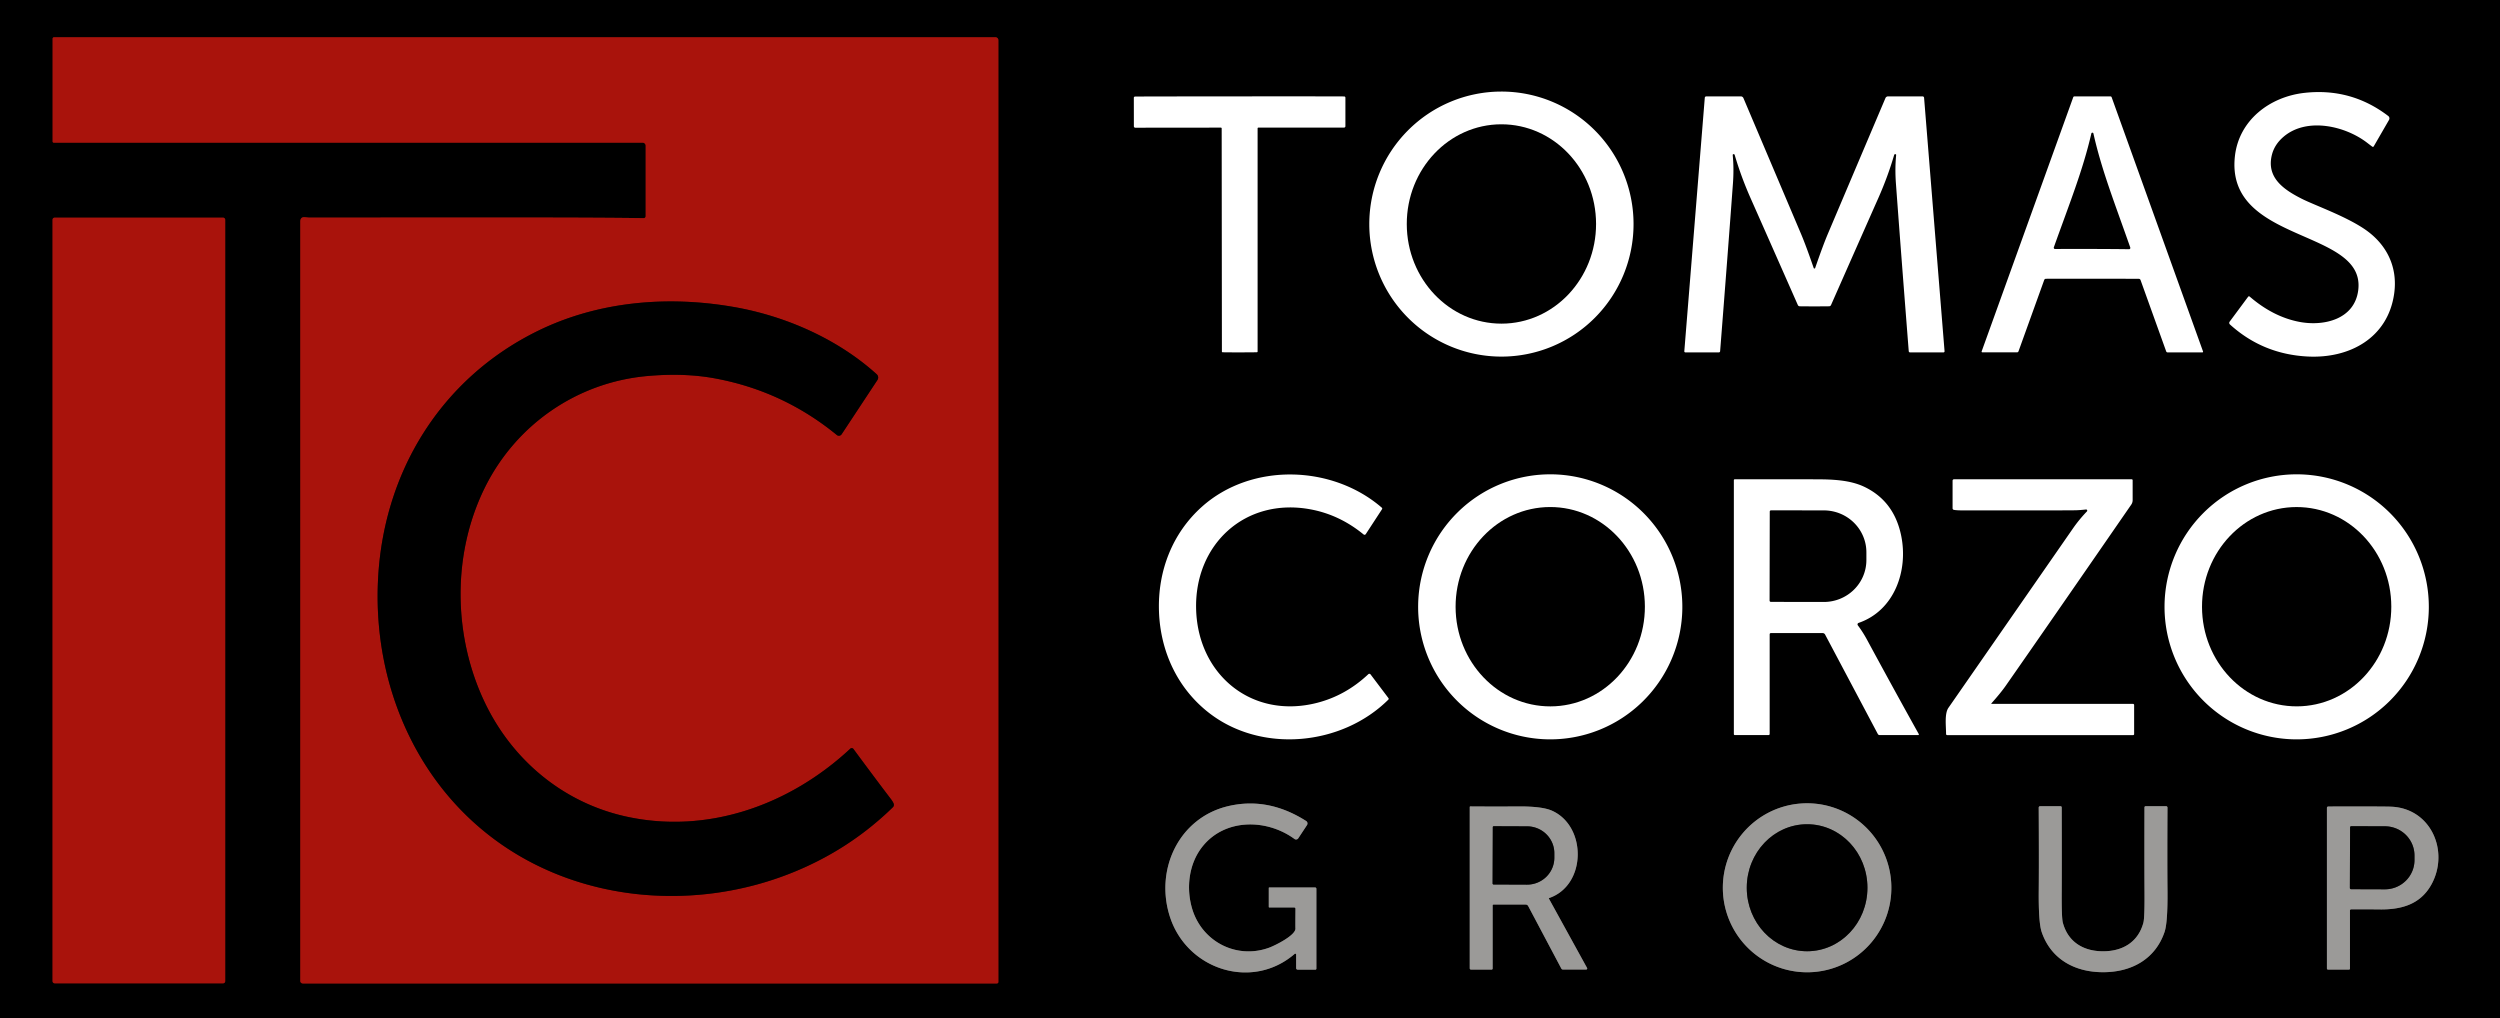
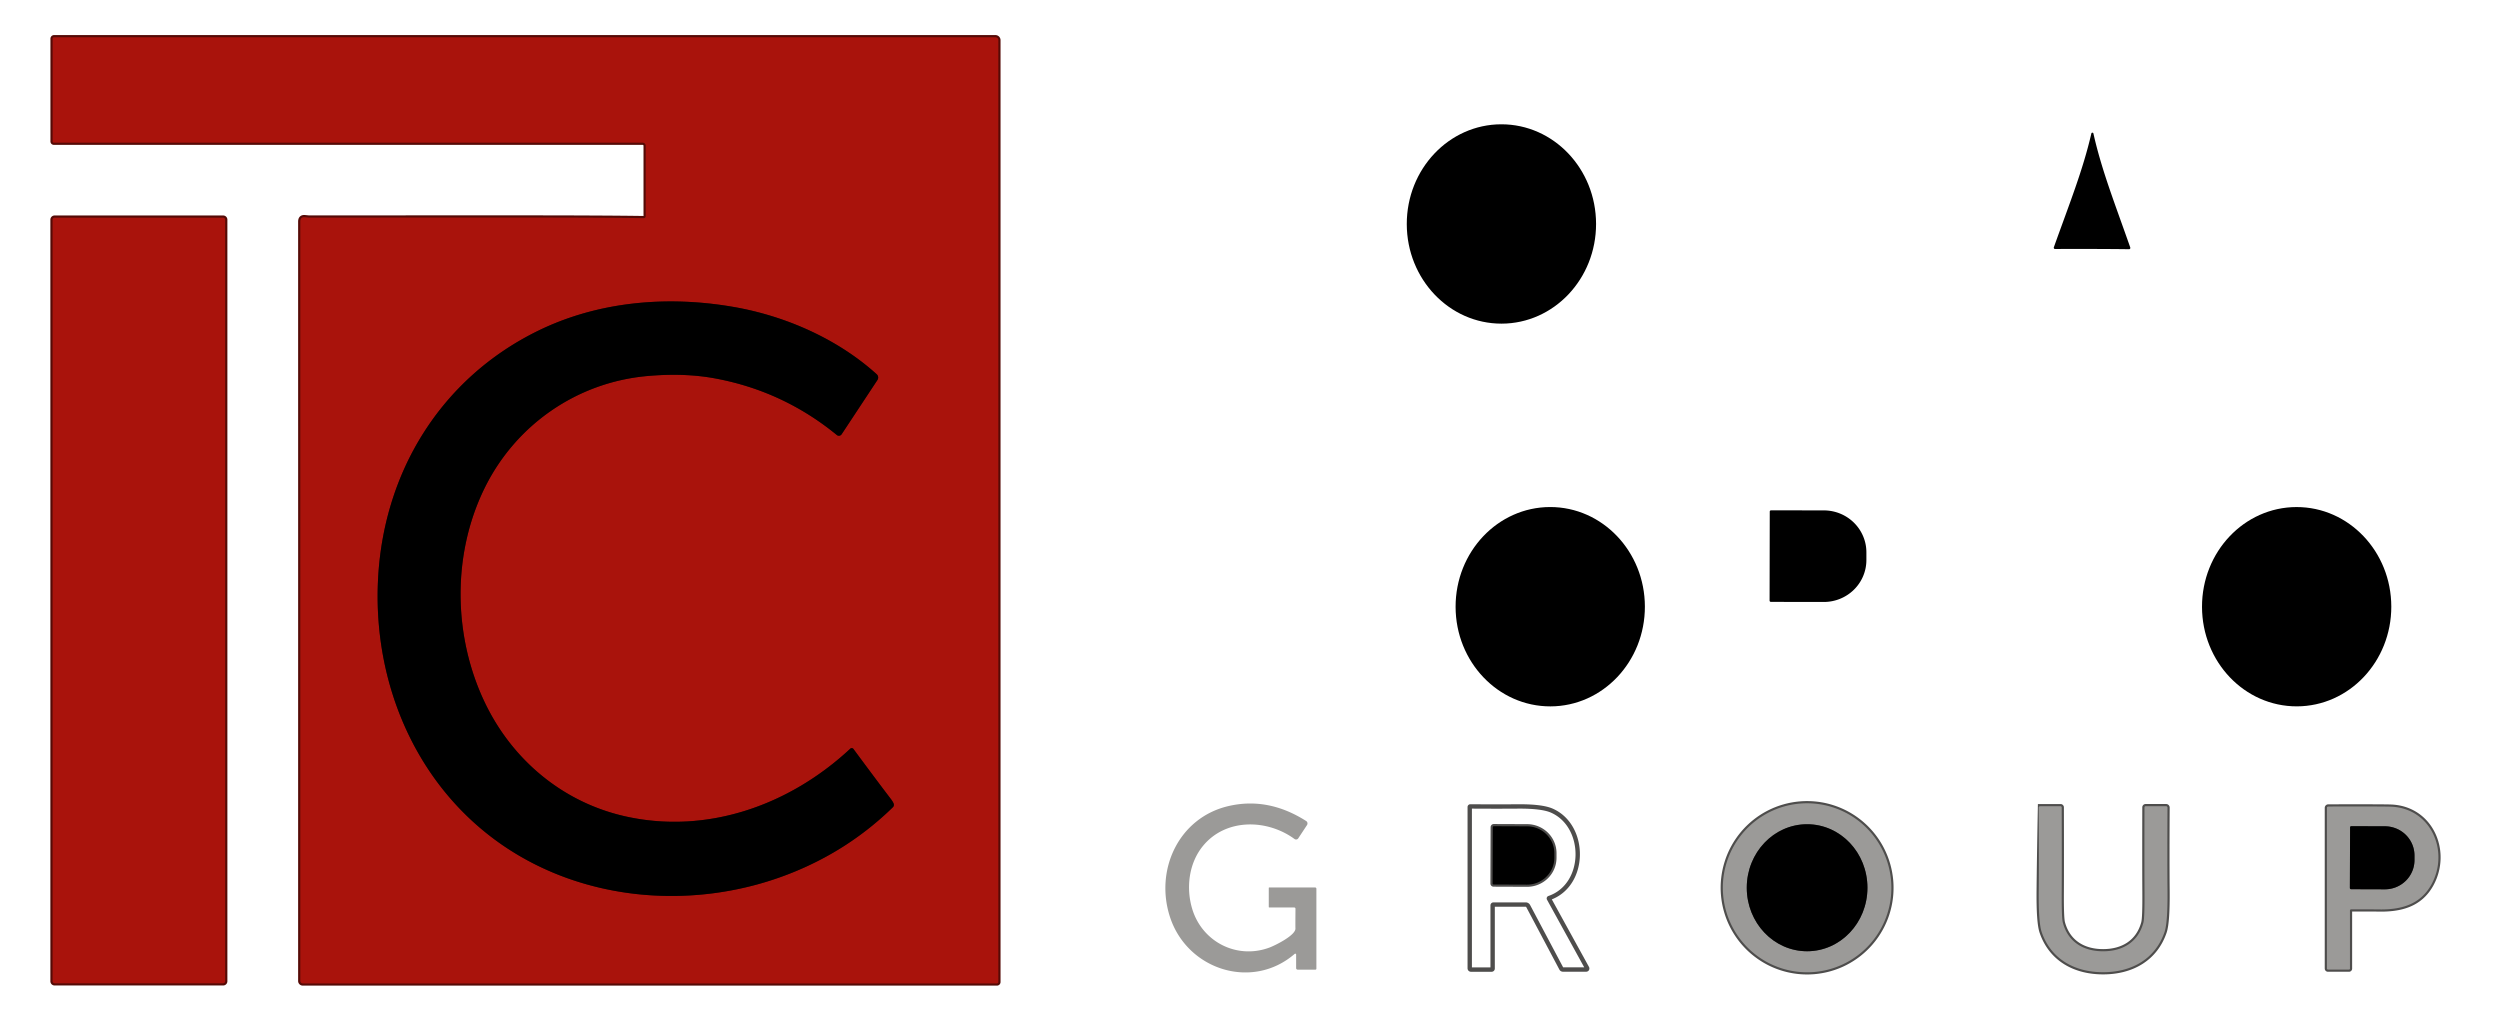
<svg xmlns="http://www.w3.org/2000/svg" version="1.1" viewBox="0.00 0.00 1144.00 466.00">
  <g stroke-width="2.00" fill="none" stroke-linecap="butt">
    <path stroke="#550a06" vector-effect="non-scaling-stroke" d="   M 24.63 65.29   L 294.08 65.29   A 1.39 1.39 0.0 0 1 295.47 66.68   L 295.47 98.93   A 0.91 0.90 0.3 0 1 294.55 99.83   C 267.16 99.42 217.41 99.55 141.45 99.58   Q 141.36 99.58 139.57 99.40   Q 137.42 99.18 137.42 101.43   Q 137.43 191.03 137.42 448.91   A 1.12 1.11 0.0 0 0 138.54 450.02   L 456.21 450.02   A 0.65 0.64 90.0 0 0 456.85 449.37   L 456.85 18.39   A 1.34 1.34 0.0 0 0 455.51 17.05   L 24.72 17.05   A 0.65 0.64 90.0 0 0 24.08 17.70   L 24.08 64.74   A 0.55 0.55 0.0 0 0 24.63 65.29" />
    <path stroke="#550a06" vector-effect="non-scaling-stroke" d="   M 103.05 100.53   A 0.93 0.93 0.0 0 0 102.12 99.60   L 24.98 99.60   A 0.93 0.93 0.0 0 0 24.05 100.53   L 24.05 449.03   A 0.93 0.93 0.0 0 0 24.98 449.96   L 102.12 449.96   A 0.93 0.93 0.0 0 0 103.05 449.03   L 103.05 100.53" />
-     <path stroke="#4e4d4c" vector-effect="non-scaling-stroke" d="   M 601.75 406.09   L 580.85 406.09   A 0.26 0.26 0.0 0 0 580.59 406.35   L 580.59 415.01   A 0.26 0.26 0.0 0 0 580.85 415.27   L 592.26 415.27   A 0.55 0.55 0.0 0 1 592.81 415.83   Q 592.74 424.17 592.79 424.77   C 593.08 427.96 583.36 432.69 580.92 433.60   C 566.01 439.15 550.22 431.02 545.61 416.09   C 542.65 406.48 543.94 395.02 550.53 387.04   C 560.96 374.39 579.82 374.75 592.36 383.92   A 1.21 1.20 34.7 0 0 594.08 383.62   L 598.08 377.56   A 1.35 1.34 -57.2 0 0 597.68 375.68   Q 580.18 364.55 561.89 368.92   C 539.42 374.29 528.30 398.04 535.41 419.69   C 543.32 443.80 572.99 453.34 592.45 436.49   A 0.40 0.40 0.0 0 1 593.11 436.79   L 593.11 443.01   A 0.70 0.69 90.0 0 0 593.80 443.71   L 601.96 443.71   A 0.42 0.42 0.0 0 0 602.38 443.29   L 602.38 406.71   A 0.63 0.62 0.0 0 0 601.75 406.09" />
    <path stroke="#4e4d4c" vector-effect="non-scaling-stroke" d="   M 823.829 367.705   A 38.67 38.56 -94.6 0 0 788.494 409.342   A 38.67 38.56 -94.6 0 0 830.031 444.795   A 38.67 38.56 -94.6 0 0 865.366 403.158   A 38.67 38.56 -94.6 0 0 823.829 367.705" />
-     <path stroke="#4e4d4c" vector-effect="non-scaling-stroke" d="   M 962.39 444.88   C 975.72 444.88 986.35 438.64 990.49 426.50   Q 991.99 422.11 991.84 407.34   Q 991.71 393.75 991.84 369.53   A 0.61 0.61 0.0 0 0 991.23 368.92   L 981.82 368.92   A 0.52 0.51 90.0 0 0 981.31 369.44   Q 981.25 395.58 981.33 408.13   Q 981.41 420.00 980.82 422.21   C 978.43 431.12 971.31 435.31 962.39 435.31   C 953.47 435.32 946.35 431.13 943.96 422.22   Q 943.36 420.01 943.44 408.14   Q 943.51 395.59 943.44 369.45   A 0.52 0.51 90.0 0 0 942.93 368.93   L 933.52 368.93   A 0.61 0.61 0.0 0 0 932.91 369.54   Q 933.05 393.76 932.93 407.35   Q 932.78 422.12 934.28 426.52   C 938.43 438.65 949.06 444.88 962.39 444.88" />
+     <path stroke="#4e4d4c" vector-effect="non-scaling-stroke" d="   M 962.39 444.88   C 975.72 444.88 986.35 438.64 990.49 426.50   Q 991.99 422.11 991.84 407.34   Q 991.71 393.75 991.84 369.53   A 0.61 0.61 0.0 0 0 991.23 368.92   L 981.82 368.92   A 0.52 0.51 90.0 0 0 981.31 369.44   Q 981.25 395.58 981.33 408.13   Q 981.41 420.00 980.82 422.21   C 978.43 431.12 971.31 435.31 962.39 435.31   C 953.47 435.32 946.35 431.13 943.96 422.22   Q 943.36 420.01 943.44 408.14   Q 943.51 395.59 943.44 369.45   A 0.52 0.51 90.0 0 0 942.93 368.93   L 933.52 368.93   Q 933.05 393.76 932.93 407.35   Q 932.78 422.12 934.28 426.52   C 938.43 438.65 949.06 444.88 962.39 444.88" />
    <path stroke="#4e4d4c" vector-effect="non-scaling-stroke" d="   M 726.25 442.96   L 708.78 411.21   A 0.19 0.18 66.4 0 1 708.88 410.95   C 726.08 405.05 726.16 378.00 710.11 370.94   Q 705.57 368.95 694.65 369.03   Q 684.73 369.11 672.83 369.02   A 0.28 0.27 0.0 0 0 672.55 369.29   L 672.55 443.11   A 0.59 0.58 -0.0 0 0 673.14 443.69   L 682.55 443.69   A 0.48 0.48 0.0 0 0 683.03 443.21   L 683.03 414.30   A 0.37 0.37 0.0 0 1 683.40 413.93   L 698.18 413.93   A 1.27 1.25 75.7 0 1 699.29 414.60   L 714.46 443.22   A 0.84 0.84 0.0 0 0 715.20 443.66   L 725.84 443.66   A 0.47 0.47 0.0 0 0 726.25 442.96" />
    <path stroke="#4e4d4c" vector-effect="non-scaling-stroke" d="   M 1064.80 369.67   L 1064.80 443.20   A 0.48 0.48 0.0 0 0 1065.28 443.68   L 1074.91 443.68   A 0.44 0.43 -90.0 0 0 1075.34 443.24   L 1075.34 416.65   A 0.55 0.54 0.0 0 1 1075.89 416.11   Q 1087.24 416.12 1088.00 416.14   C 1098.26 416.41 1107.50 414.22 1112.73 404.54   C 1120.82 389.52 1112.47 369.99 1094.34 369.15   Q 1090.86 368.99 1065.42 369.06   A 0.62 0.61 0.0 0 0 1064.80 369.67" />
    <path stroke="#550a06" vector-effect="non-scaling-stroke" d="   M 389.69 342.34   Q 389.37 342.34 389.10 342.59   C 361.50 368.31 323.79 381.98 286.18 373.57   C 257.74 367.21 234.59 347.94 221.98 321.73   C 207.43 291.50 206.70 253.96 221.77 223.31   C 235.96 194.46 263.91 175.03 296.00 172.09   Q 313.01 170.54 327.12 173.14   Q 358.30 178.89 382.93 199.06   A 1.49 1.49 0.0 0 0 385.12 198.73   L 401.52 173.88   A 2.03 2.03 0.0 0 0 401.19 171.26   C 383.35 155.13 359.54 144.61 335.78 140.47   C 305.20 135.13 273.60 137.97 246.23 151.36   C 201.57 173.22 175.10 216.48 172.94 266.20   C 170.89 313.39 190.72 359.58 229.60 386.49   C 267.81 412.94 318.42 416.57 361.13 399.88   Q 388.15 389.33 408.58 369.39   A 1.54 1.53 56.9 0 0 408.93 367.71   Q 408.55 366.78 407.54 365.46   Q 401.52 357.59 390.52 342.71   Q 390.25 342.34 389.69 342.34" />
    <path stroke="#4e4d4c" vector-effect="non-scaling-stroke" d="   M 826.93 377.17   A 29.06 27.61 -90.0 0 0 799.32 406.23   A 29.06 27.61 -90.0 0 0 826.93 435.29   A 29.06 27.61 -90.0 0 0 854.54 406.23   A 29.06 27.61 -90.0 0 0 826.93 377.17" />
    <path stroke="#4e4d4c" vector-effect="non-scaling-stroke" d="   M 683.10 378.53   L 683.01 404.29   A 0.46 0.46 0.0 0 0 683.46 404.75   L 698.73 404.81   A 12.49 12.32 0.2 0 0 711.27 392.53   L 711.27 390.49   A 12.49 12.32 0.2 0 0 698.83 378.13   L 683.56 378.07   A 0.46 0.46 0.0 0 0 683.10 378.53" />
    <path stroke="#4e4d4c" vector-effect="non-scaling-stroke" d="   M 1075.40 378.62   L 1075.30 406.34   A 0.56 0.56 0.0 0 0 1075.86 406.90   L 1091.27 406.95   A 13.55 13.38 0.2 0 0 1104.87 393.62   L 1104.87 391.54   A 13.55 13.38 0.2 0 0 1091.37 378.11   L 1075.96 378.06   A 0.56 0.56 0.0 0 0 1075.40 378.62" />
  </g>
-   <path fill="#000000" d="   M 1144.00 0.00   L 1144.00 466.00   L 0.00 466.00   L 0.00 0.00   L 1144.00 0.00   Z   M 24.63 65.29   L 294.08 65.29   A 1.39 1.39 0.0 0 1 295.47 66.68   L 295.47 98.93   A 0.91 0.90 0.3 0 1 294.55 99.83   C 267.16 99.42 217.41 99.55 141.45 99.58   Q 141.36 99.58 139.57 99.40   Q 137.42 99.18 137.42 101.43   Q 137.43 191.03 137.42 448.91   A 1.12 1.11 0.0 0 0 138.54 450.02   L 456.21 450.02   A 0.65 0.64 90.0 0 0 456.85 449.37   L 456.85 18.39   A 1.34 1.34 0.0 0 0 455.51 17.05   L 24.72 17.05   A 0.65 0.64 90.0 0 0 24.08 17.70   L 24.08 64.74   A 0.55 0.55 0.0 0 0 24.63 65.29   Z   M 686.944 41.9   A 60.64 60.46 -90.1 0 0 626.59 102.645   A 60.64 60.46 -90.1 0 0 687.156 163.18   A 60.64 60.46 -90.1 0 0 747.51 102.434   A 60.64 60.46 -90.1 0 0 686.944 41.9   Z   M 1086.22 66.98   L 1093.22 54.86   A 1.38 1.38 0.0 0 0 1092.86 53.08   Q 1075.86 40.11 1054.50 42.50   C 1038.55 44.29 1024.55 55.06 1022.70 71.44   C 1018.17 111.72 1082.80 104.37 1079.12 132.85   C 1077.41 146.17 1063.36 149.43 1052.20 147.29   Q 1040.22 145.00 1029.45 135.71   A 0.48 0.48 0.0 0 0 1028.75 135.78   L 1020.29 147.19   A 0.95 0.95 0.0 0 0 1020.41 148.46   Q 1035.40 162.08 1055.97 163.14   C 1075.24 164.14 1092.71 154.60 1095.57 134.38   C 1097.32 122.06 1092.06 111.56 1081.83 104.71   C 1072.85 98.70 1059.16 93.92 1053.32 90.97   C 1044.93 86.74 1036.96 81.21 1039.65 70.75   Q 1040.87 66.01 1045.10 62.46   C 1055.73 53.56 1073.21 57.63 1083.20 65.33   Q 1085.11 66.80 1085.58 67.13   A 0.45 0.45 0.0 0 0 1086.22 66.98   Z   M 567.31 161.25   Q 574.31 161.24 575.20 161.18   A 0.31 0.30 88.3 0 0 575.48 160.87   L 575.48 58.75   A 0.37 0.36 -0.0 0 1 575.85 58.39   L 615.03 58.39   A 0.64 0.63 -90.0 0 0 615.66 57.75   L 615.66 44.68   A 0.54 0.54 0.0 0 0 615.14 44.14   Q 613.21 44.08 567.25 44.10   Q 521.29 44.13 519.36 44.19   A 0.54 0.54 0.0 0 0 518.84 44.73   L 518.86 57.80   A 0.64 0.63 89.9 0 0 519.49 58.44   L 558.67 58.40   A 0.37 0.36 -0.1 0 1 559.04 58.76   L 559.14 160.88   A 0.31 0.30 -88.4 0 0 559.42 161.19   Q 560.31 161.25 567.31 161.25   Z   M 830.28 140.20   Q 833.73 140.20 837.00 140.16   A 0.99 0.97 -77.8 0 0 837.88 139.58   Q 855.09 100.61 859.46 90.78   C 862.55 83.82 864.92 77.23 866.79 70.84   Q 866.86 70.61 867.23 70.54   A 0.40 0.39 88.3 0 1 867.68 70.97   Q 867.07 77.09 867.58 84.02   Q 869.81 114.46 873.44 160.71   A 0.59 0.59 0.0 0 0 874.03 161.26   L 889.34 161.26   A 0.49 0.49 0.0 0 0 889.83 160.73   L 880.46 44.73   A 0.67 0.67 0.0 0 0 879.79 44.11   L 863.95 44.11   A 1.27 1.27 0.0 0 0 862.78 44.88   Q 852.45 69.23 836.38 107.12   Q 834.15 112.39 830.61 122.67   Q 830.54 122.87 830.28 122.87   Q 830.02 122.87 829.96 122.67   Q 826.42 112.39 824.19 107.12   Q 808.12 69.23 797.79 44.88   A 1.27 1.27 0.0 0 0 796.62 44.11   L 780.78 44.11   A 0.67 0.67 0.0 0 0 780.11 44.73   L 770.74 160.73   A 0.49 0.49 0.0 0 0 771.23 161.26   L 786.54 161.26   A 0.59 0.59 0.0 0 0 787.13 160.71   Q 790.76 114.46 792.99 84.02   Q 793.50 77.09 792.89 70.97   A 0.40 0.39 -88.3 0 1 793.34 70.54   Q 793.71 70.61 793.78 70.84   C 795.65 77.23 798.02 83.82 801.11 90.78   Q 805.48 100.61 822.69 139.58   A 0.99 0.97 77.8 0 0 823.57 140.16   Q 826.84 140.20 830.28 140.20   Z   M 957.47 127.55   Q 976.94 127.56 978.74 127.59   A 0.85 0.83 80.2 0 1 979.51 128.14   L 991.24 160.78   A 0.73 0.73 0.0 0 0 991.93 161.27   L 1007.81 161.27   A 0.32 0.32 0.0 0 0 1008.11 160.84   L 966.29 44.50   A 0.56 0.56 0.0 0 0 965.76 44.12   Q 964.12 44.12 957.50 44.12   Q 950.88 44.11 949.24 44.12   A 0.56 0.56 0.0 0 0 948.71 44.49   L 906.80 160.80   A 0.32 0.32 0.0 0 0 907.10 161.23   L 922.98 161.24   A 0.73 0.73 0.0 0 0 923.67 160.76   L 935.43 128.12   A 0.85 0.83 -80.2 0 1 936.20 127.57   Q 938.00 127.54 957.47 127.55   Z   M 103.05 100.53   A 0.93 0.93 0.0 0 0 102.12 99.60   L 24.98 99.60   A 0.93 0.93 0.0 0 0 24.05 100.53   L 24.05 449.03   A 0.93 0.93 0.0 0 0 24.98 449.96   L 102.12 449.96   A 0.93 0.93 0.0 0 0 103.05 449.03   L 103.05 100.53   Z   M 530.35 279.75   C 530.97 298.15 538.86 315.04 553.25 326.22   C 577.24 344.85 613.99 341.32 635.30 320.16   A 0.54 0.53 49.3 0 0 635.35 319.45   L 627.16 308.60   A 0.68 0.68 0.0 0 0 626.15 308.51   Q 615.84 318.21 602.81 321.59   C 573.17 329.26 548.37 309.08 547.36 279.18   C 546.34 249.27 569.71 227.45 599.81 233.10   Q 613.03 235.59 623.98 244.57   A 0.68 0.68 0.0 0 0 624.98 244.41   L 632.41 233.03   A 0.54 0.53 -53.2 0 0 632.32 232.32   C 609.62 212.66 572.72 211.63 550.05 231.84   C 536.45 243.97 529.72 261.35 530.35 279.75   Z   M 710.237 217.056   A 60.64 60.45 -89.2 0 0 648.946 276.846   A 60.64 60.45 -89.2 0 0 708.543 338.324   A 60.64 60.45 -89.2 0 0 769.834 278.534   A 60.64 60.45 -89.2 0 0 710.237 217.056   Z   M 1051.172 217.05   A 60.64 60.47 -89.8 0 0 990.49 277.479   A 60.64 60.47 -89.8 0 0 1050.748 338.33   A 60.64 60.47 -89.8 0 0 1111.43 277.901   A 60.64 60.47 -89.8 0 0 1051.172 217.05   Z   M 809.80 335.86   L 809.80 290.25   A 0.56 0.55 -0.0 0 1 810.36 289.70   L 834.06 289.70   A 1.24 1.24 0.0 0 1 835.15 290.35   L 859.28 335.86   A 0.97 0.96 -13.6 0 0 860.14 336.38   L 877.76 336.38   A 0.32 0.31 -14.4 0 0 878.04 335.92   Q 867.15 316.39 854.41 292.85   Q 852.47 289.25 850.15 286.16   A 0.72 0.72 0.0 0 1 850.50 285.04   C 866.87 279.41 873.25 261.23 870.00 245.22   Q 866.76 229.24 853.03 222.73   C 846.43 219.61 838.37 219.34 830.75 219.33   Q 829.61 219.32 793.84 219.31   A 0.44 0.43 90.0 0 0 793.41 219.75   L 793.41 335.92   A 0.46 0.45 -90.0 0 0 793.86 336.38   L 809.29 336.38   A 0.52 0.51 90.0 0 0 809.80 335.86   Z   M 911.25 321.88   Q 915.55 317.06 917.82 313.81   Q 936.44 287.15 975.24 230.95   A 3.64 3.63 62.6 0 0 975.90 228.86   L 975.90 219.74   A 0.42 0.42 0.0 0 0 975.48 219.32   L 894.13 219.32   A 0.63 0.63 0.0 0 0 893.50 219.95   L 893.50 232.60   A 0.73 0.72 5.9 0 0 894.08 233.31   Q 895.32 233.55 898.00 233.56   Q 941.77 233.60 949.50 233.51   Q 951.53 233.48 954.54 233.14   A 0.53 0.52 -71.0 0 1 954.97 234.03   Q 951.39 237.76 948.57 241.83   Q 943.05 249.80 891.62 323.87   C 889.72 326.60 890.53 332.38 890.52 335.87   A 0.52 0.52 0.0 0 0 891.04 336.39   L 976.11 336.39   A 0.47 0.46 0.0 0 0 976.58 335.93   L 976.58 322.62   A 0.53 0.53 0.0 0 0 976.05 322.09   L 911.34 322.09   A 0.13 0.12 -69.1 0 1 911.25 321.88   Z   M 601.75 406.09   L 580.85 406.09   A 0.26 0.26 0.0 0 0 580.59 406.35   L 580.59 415.01   A 0.26 0.26 0.0 0 0 580.85 415.27   L 592.26 415.27   A 0.55 0.55 0.0 0 1 592.81 415.83   Q 592.74 424.17 592.79 424.77   C 593.08 427.96 583.36 432.69 580.92 433.60   C 566.01 439.15 550.22 431.02 545.61 416.09   C 542.65 406.48 543.94 395.02 550.53 387.04   C 560.96 374.39 579.82 374.75 592.36 383.92   A 1.21 1.20 34.7 0 0 594.08 383.62   L 598.08 377.56   A 1.35 1.34 -57.2 0 0 597.68 375.68   Q 580.18 364.55 561.89 368.92   C 539.42 374.29 528.30 398.04 535.41 419.69   C 543.32 443.80 572.99 453.34 592.45 436.49   A 0.40 0.40 0.0 0 1 593.11 436.79   L 593.11 443.01   A 0.70 0.69 90.0 0 0 593.80 443.71   L 601.96 443.71   A 0.42 0.42 0.0 0 0 602.38 443.29   L 602.38 406.71   A 0.63 0.62 0.0 0 0 601.75 406.09   Z   M 823.829 367.705   A 38.67 38.56 -94.6 0 0 788.494 409.342   A 38.67 38.56 -94.6 0 0 830.031 444.795   A 38.67 38.56 -94.6 0 0 865.366 403.158   A 38.67 38.56 -94.6 0 0 823.829 367.705   Z   M 962.39 444.88   C 975.72 444.88 986.35 438.64 990.49 426.50   Q 991.99 422.11 991.84 407.34   Q 991.71 393.75 991.84 369.53   A 0.61 0.61 0.0 0 0 991.23 368.92   L 981.82 368.92   A 0.52 0.51 90.0 0 0 981.31 369.44   Q 981.25 395.58 981.33 408.13   Q 981.41 420.00 980.82 422.21   C 978.43 431.12 971.31 435.31 962.39 435.31   C 953.47 435.32 946.35 431.13 943.96 422.22   Q 943.36 420.01 943.44 408.14   Q 943.51 395.59 943.44 369.45   A 0.52 0.51 90.0 0 0 942.93 368.93   L 933.52 368.93   A 0.61 0.61 0.0 0 0 932.91 369.54   Q 933.05 393.76 932.93 407.35   Q 932.78 422.12 934.28 426.52   C 938.43 438.65 949.06 444.88 962.39 444.88   Z   M 726.25 442.96   L 708.78 411.21   A 0.19 0.18 66.4 0 1 708.88 410.95   C 726.08 405.05 726.16 378.00 710.11 370.94   Q 705.57 368.95 694.65 369.03   Q 684.73 369.11 672.83 369.02   A 0.28 0.27 0.0 0 0 672.55 369.29   L 672.55 443.11   A 0.59 0.58 -0.0 0 0 673.14 443.69   L 682.55 443.69   A 0.48 0.48 0.0 0 0 683.03 443.21   L 683.03 414.30   A 0.37 0.37 0.0 0 1 683.40 413.93   L 698.18 413.93   A 1.27 1.25 75.7 0 1 699.29 414.60   L 714.46 443.22   A 0.84 0.84 0.0 0 0 715.20 443.66   L 725.84 443.66   A 0.47 0.47 0.0 0 0 726.25 442.96   Z   M 1064.80 369.67   L 1064.80 443.20   A 0.48 0.48 0.0 0 0 1065.28 443.68   L 1074.91 443.68   A 0.44 0.43 -90.0 0 0 1075.34 443.24   L 1075.34 416.65   A 0.55 0.54 0.0 0 1 1075.89 416.11   Q 1087.24 416.12 1088.00 416.14   C 1098.26 416.41 1107.50 414.22 1112.73 404.54   C 1120.82 389.52 1112.47 369.99 1094.34 369.15   Q 1090.86 368.99 1065.42 369.06   A 0.62 0.61 0.0 0 0 1064.80 369.67   Z" />
  <g>
    <path fill="#a9130c" d="   M 24.63 65.29   A 0.55 0.55 0.0 0 1 24.08 64.74   L 24.08 17.70   A 0.65 0.64 -90.0 0 1 24.72 17.05   L 455.51 17.05   A 1.34 1.34 0.0 0 1 456.85 18.39   L 456.85 449.37   A 0.65 0.64 90.0 0 1 456.21 450.02   L 138.54 450.02   A 1.12 1.11 0.0 0 1 137.42 448.91   Q 137.43 191.03 137.42 101.43   Q 137.42 99.18 139.57 99.40   Q 141.36 99.58 141.45 99.58   C 217.41 99.55 267.16 99.42 294.55 99.83   A 0.91 0.90 0.3 0 0 295.47 98.93   L 295.47 66.68   A 1.39 1.39 0.0 0 0 294.08 65.29   L 24.63 65.29   Z   M 389.69 342.34   Q 389.37 342.34 389.10 342.59   C 361.50 368.31 323.79 381.98 286.18 373.57   C 257.74 367.21 234.59 347.94 221.98 321.73   C 207.43 291.50 206.70 253.96 221.77 223.31   C 235.96 194.46 263.91 175.03 296.00 172.09   Q 313.01 170.54 327.12 173.14   Q 358.30 178.89 382.93 199.06   A 1.49 1.49 0.0 0 0 385.12 198.73   L 401.52 173.88   A 2.03 2.03 0.0 0 0 401.19 171.26   C 383.35 155.13 359.54 144.61 335.78 140.47   C 305.20 135.13 273.60 137.97 246.23 151.36   C 201.57 173.22 175.10 216.48 172.94 266.20   C 170.89 313.39 190.72 359.58 229.60 386.49   C 267.81 412.94 318.42 416.57 361.13 399.88   Q 388.15 389.33 408.58 369.39   A 1.54 1.53 56.9 0 0 408.93 367.71   Q 408.55 366.78 407.54 365.46   Q 401.52 357.59 390.52 342.71   Q 390.25 342.34 389.69 342.34   Z" />
    <rect fill="#a9130c" x="24.05" y="99.60" width="79.00" height="350.36" rx="0.93" />
    <path fill="#9b9a98" d="   M 602.38 406.71   L 602.38 443.29   A 0.42 0.42 0.0 0 1 601.96 443.71   L 593.80 443.71   A 0.70 0.69 -90.0 0 1 593.11 443.01   L 593.11 436.79   A 0.40 0.40 0.0 0 0 592.45 436.49   C 572.99 453.34 543.32 443.80 535.41 419.69   C 528.30 398.04 539.42 374.29 561.89 368.92   Q 580.18 364.55 597.68 375.68   A 1.35 1.34 -57.2 0 1 598.08 377.56   L 594.08 383.62   A 1.21 1.20 34.7 0 1 592.36 383.92   C 579.82 374.75 560.96 374.39 550.53 387.04   C 543.94 395.02 542.65 406.48 545.61 416.09   C 550.22 431.02 566.01 439.15 580.92 433.60   C 583.36 432.69 593.08 427.96 592.79 424.77   Q 592.74 424.17 592.81 415.83   A 0.55 0.55 0.0 0 0 592.26 415.27   L 580.85 415.27   A 0.26 0.26 0.0 0 1 580.59 415.01   L 580.59 406.35   A 0.26 0.26 0.0 0 1 580.85 406.09   L 601.75 406.09   A 0.63 0.62 -0.0 0 1 602.38 406.71   Z" />
    <path fill="#9b9a98" d="   M 823.829 367.705   A 38.67 38.56 -94.6 0 1 865.366 403.158   A 38.67 38.56 -94.6 0 1 830.031 444.795   A 38.67 38.56 -94.6 0 1 788.494 409.342   A 38.67 38.56 -94.6 0 1 823.829 367.705   Z   M 826.93 377.17   A 29.06 27.61 -90.0 0 0 799.32 406.23   A 29.06 27.61 -90.0 0 0 826.93 435.29   A 29.06 27.61 -90.0 0 0 854.54 406.23   A 29.06 27.61 -90.0 0 0 826.93 377.17   Z" />
    <path fill="#9b9a98" d="   M 962.39 435.31   C 971.31 435.31 978.43 431.12 980.82 422.21   Q 981.41 420.00 981.33 408.13   Q 981.25 395.58 981.31 369.44   A 0.52 0.51 90.0 0 1 981.82 368.92   L 991.23 368.92   A 0.61 0.61 0.0 0 1 991.84 369.53   Q 991.71 393.75 991.84 407.34   Q 991.99 422.11 990.49 426.50   C 986.35 438.64 975.72 444.88 962.39 444.88   C 949.06 444.88 938.43 438.65 934.28 426.52   Q 932.78 422.12 932.93 407.35   Q 933.05 393.76 932.91 369.54   A 0.61 0.61 0.0 0 1 933.52 368.93   L 942.93 368.93   A 0.52 0.51 90.0 0 1 943.44 369.45   Q 943.51 395.59 943.44 408.14   Q 943.36 420.01 943.96 422.22   C 946.35 431.13 953.47 435.32 962.39 435.31   Z" />
-     <path fill="#9b9a98" d="   M 725.84 443.66   L 715.20 443.66   A 0.84 0.84 0.0 0 1 714.46 443.22   L 699.29 414.60   A 1.27 1.25 75.7 0 0 698.18 413.93   L 683.40 413.93   A 0.37 0.37 0.0 0 0 683.03 414.30   L 683.03 443.21   A 0.48 0.48 0.0 0 1 682.55 443.69   L 673.14 443.69   A 0.59 0.58 0.0 0 1 672.55 443.11   L 672.55 369.29   A 0.28 0.27 0.0 0 1 672.83 369.02   Q 684.73 369.11 694.65 369.03   Q 705.57 368.95 710.11 370.94   C 726.16 378.00 726.08 405.05 708.88 410.95   A 0.19 0.18 66.4 0 0 708.78 411.21   L 726.25 442.96   A 0.47 0.47 0.0 0 1 725.84 443.66   Z   M 683.10 378.53   L 683.01 404.29   A 0.46 0.46 0.0 0 0 683.46 404.75   L 698.73 404.81   A 12.49 12.32 0.2 0 0 711.27 392.53   L 711.27 390.49   A 12.49 12.32 0.2 0 0 698.83 378.13   L 683.56 378.07   A 0.46 0.46 0.0 0 0 683.10 378.53   Z" />
    <path fill="#9b9a98" d="   M 1065.42 369.06   Q 1090.86 368.99 1094.34 369.15   C 1112.47 369.99 1120.82 389.52 1112.73 404.54   C 1107.50 414.22 1098.26 416.41 1088.00 416.14   Q 1087.24 416.12 1075.89 416.11   A 0.55 0.54 0.0 0 0 1075.34 416.65   L 1075.34 443.24   A 0.44 0.43 90.0 0 1 1074.91 443.68   L 1065.28 443.68   A 0.48 0.48 0.0 0 1 1064.80 443.20   L 1064.80 369.67   A 0.62 0.61 0.0 0 1 1065.42 369.06   Z   M 1075.40 378.62   L 1075.30 406.34   A 0.56 0.56 0.0 0 0 1075.86 406.90   L 1091.27 406.95   A 13.55 13.38 0.2 0 0 1104.87 393.62   L 1104.87 391.54   A 13.55 13.38 0.2 0 0 1091.37 378.11   L 1075.96 378.06   A 0.56 0.56 0.0 0 0 1075.40 378.62   Z" />
  </g>
  <g>
    <ellipse fill="#000000" cx="0.00" cy="0.00" transform="translate(687.05,102.49) rotate(-90.1)" rx="45.61" ry="43.31" />
    <path fill="#000000" d="   M 957.48 60.71   Q 957.66 60.71 957.81 60.83   Q 957.91 60.91 957.96 61.14   C 961.74 77.97 967.71 92.99 974.81 113.25   A 0.60 0.60 0.0 0 1 974.24 114.05   Q 968.34 113.95 957.32 113.92   Q 946.30 113.89 940.40 113.95   A 0.60 0.60 0.0 0 1 939.84 113.15   C 947.06 92.93 953.11 77.94 956.99 61.14   Q 957.04 60.91 957.15 60.83   Q 957.29 60.71 957.48 60.71   Z" />
    <path fill="#000000" d="   M 389.69 342.34   Q 390.25 342.34 390.52 342.71   Q 401.52 357.59 407.54 365.46   Q 408.55 366.78 408.93 367.71   A 1.54 1.53 56.9 0 1 408.58 369.39   Q 388.15 389.33 361.13 399.88   C 318.42 416.57 267.81 412.94 229.60 386.49   C 190.72 359.58 170.89 313.39 172.94 266.20   C 175.10 216.48 201.57 173.22 246.23 151.36   C 273.60 137.97 305.20 135.13 335.78 140.47   C 359.54 144.61 383.35 155.13 401.19 171.26   A 2.03 2.03 0.0 0 1 401.52 173.88   L 385.12 198.73   A 1.49 1.49 0.0 0 1 382.93 199.06   Q 358.30 178.89 327.12 173.14   Q 313.01 170.54 296.00 172.09   C 263.91 175.03 235.96 194.46 221.77 223.31   C 206.70 253.96 207.43 291.50 221.98 321.73   C 234.59 347.94 257.74 367.21 286.18 373.57   C 323.79 381.98 361.50 368.31 389.10 342.59   Q 389.37 342.34 389.69 342.34   Z" />
    <ellipse fill="#000000" cx="0.00" cy="0.00" transform="translate(709.39,277.63) rotate(-90.1)" rx="45.61" ry="43.31" />
    <ellipse fill="#000000" cx="0.00" cy="0.00" transform="translate(1050.95,277.63) rotate(-90.1)" rx="45.60" ry="43.31" />
    <path fill="#000000" d="   M 809.84 234.12   A 0.60 0.60 0.0 0 1 810.44 233.52   L 834.63 233.56   A 19.47 19.18 0.1 0 1 854.06 252.78   L 854.06 256.32   A 19.47 19.18 0.1 0 1 834.55 275.46   L 810.36 275.42   A 0.60 0.60 0.0 0 1 809.76 274.82   L 809.84 234.12   Z" />
    <ellipse fill="#000000" cx="0.00" cy="0.00" transform="translate(826.93,406.23) rotate(-90.0)" rx="29.06" ry="27.61" />
    <path fill="#000000" d="   M 683.10 378.53   A 0.46 0.46 0.0 0 1 683.56 378.07   L 698.83 378.13   A 12.49 12.32 0.2 0 1 711.27 390.49   L 711.27 392.53   A 12.49 12.32 0.2 0 1 698.73 404.81   L 683.46 404.75   A 0.46 0.46 0.0 0 1 683.01 404.29   L 683.10 378.53   Z" />
    <path fill="#000000" d="   M 1075.40 378.62   A 0.56 0.56 0.0 0 1 1075.96 378.06   L 1091.37 378.11   A 13.55 13.38 0.2 0 1 1104.87 391.54   L 1104.87 393.62   A 13.55 13.38 0.2 0 1 1091.27 406.95   L 1075.86 406.90   A 0.56 0.56 0.0 0 1 1075.30 406.34   L 1075.40 378.62   Z" />
  </g>
</svg>